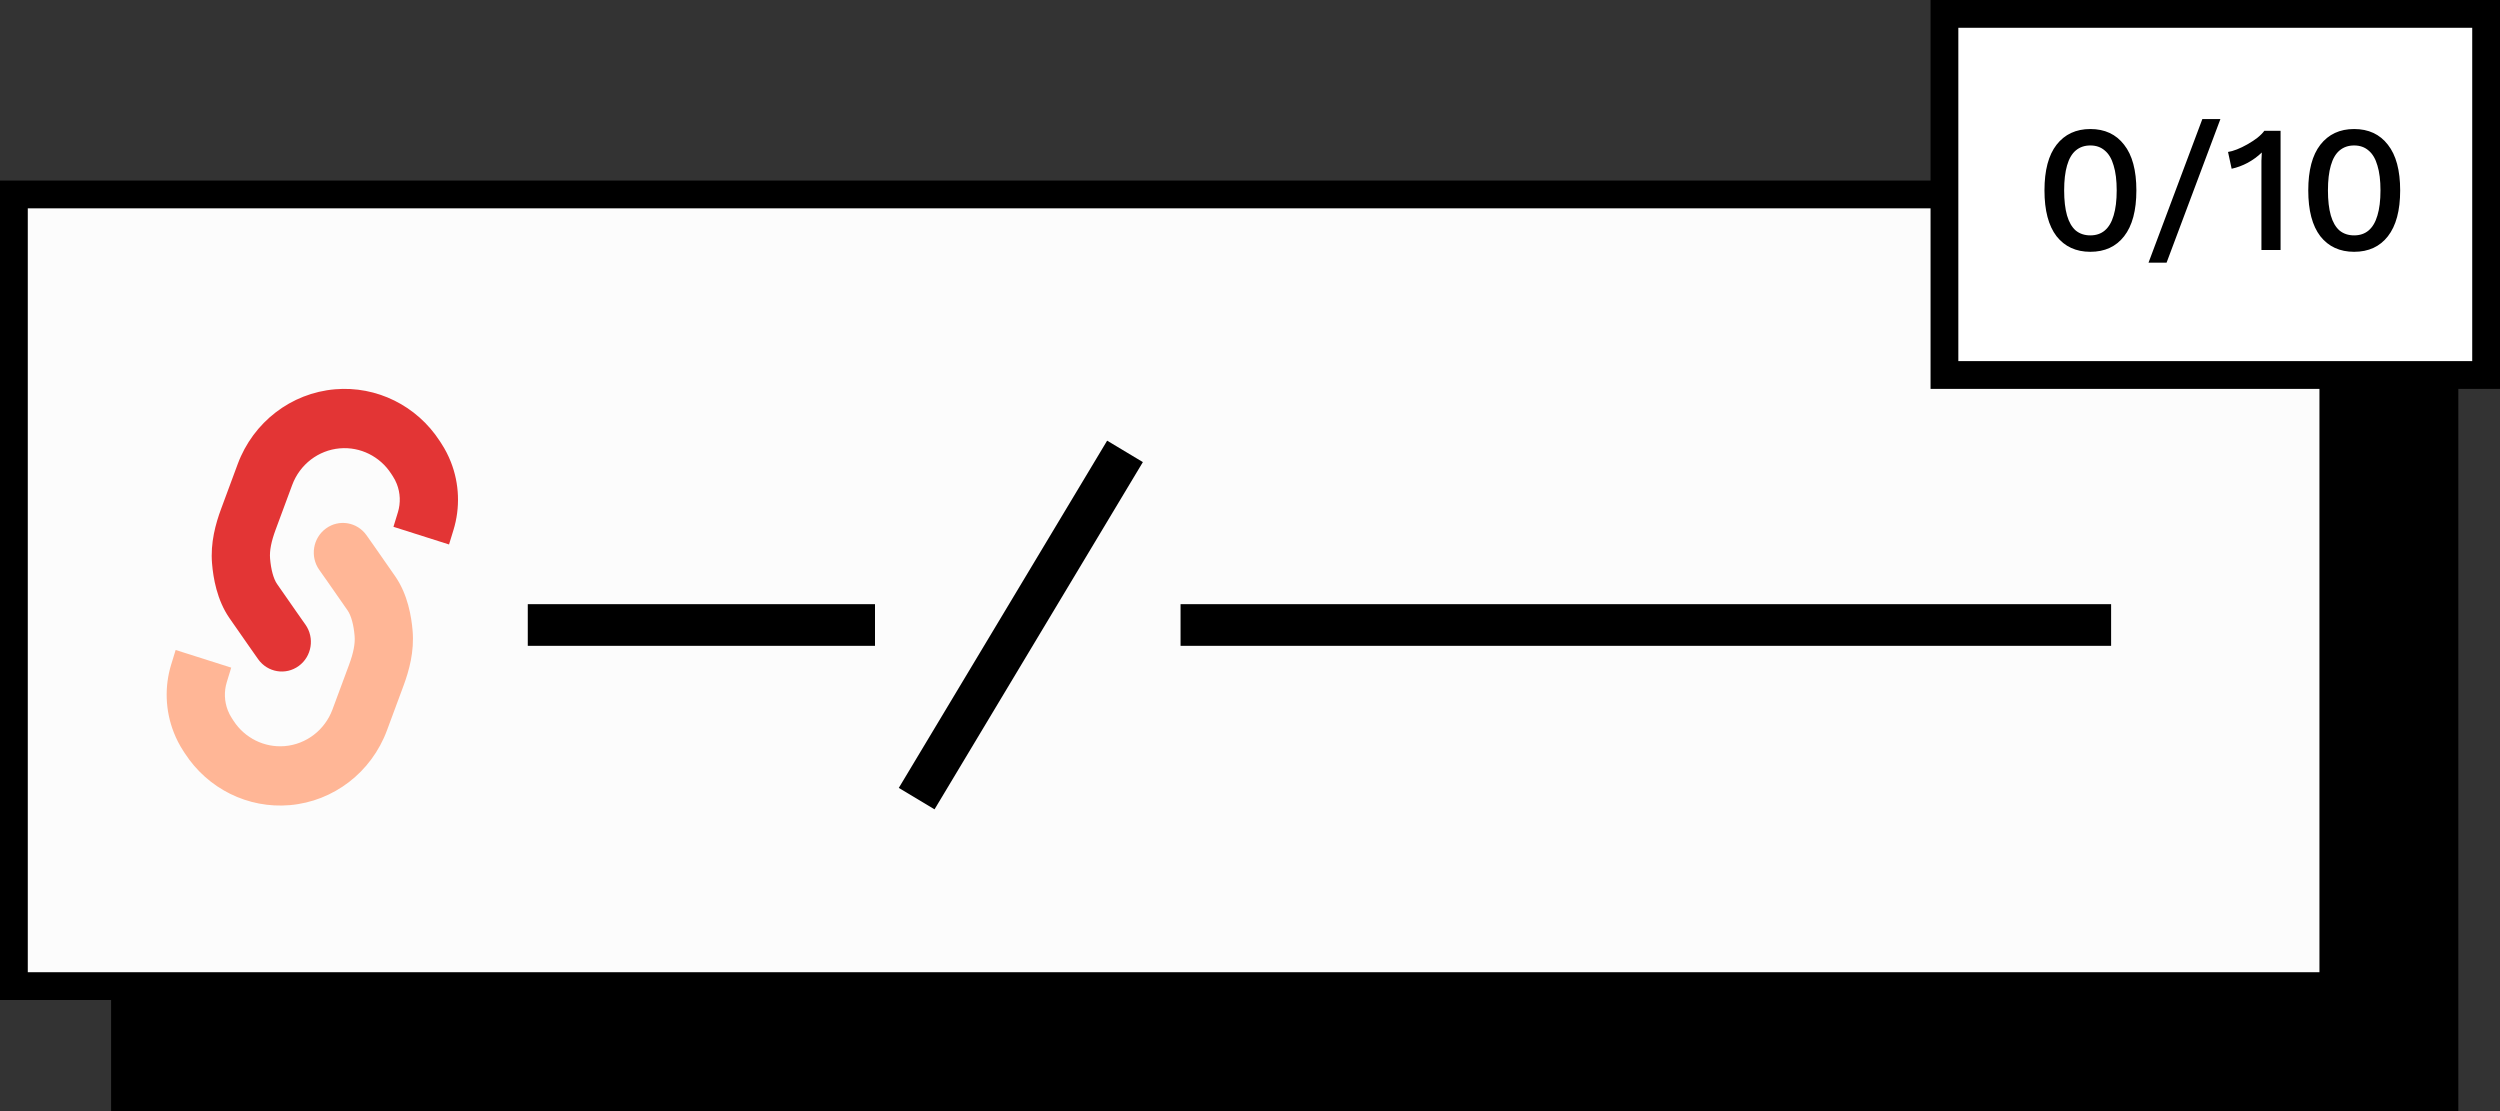
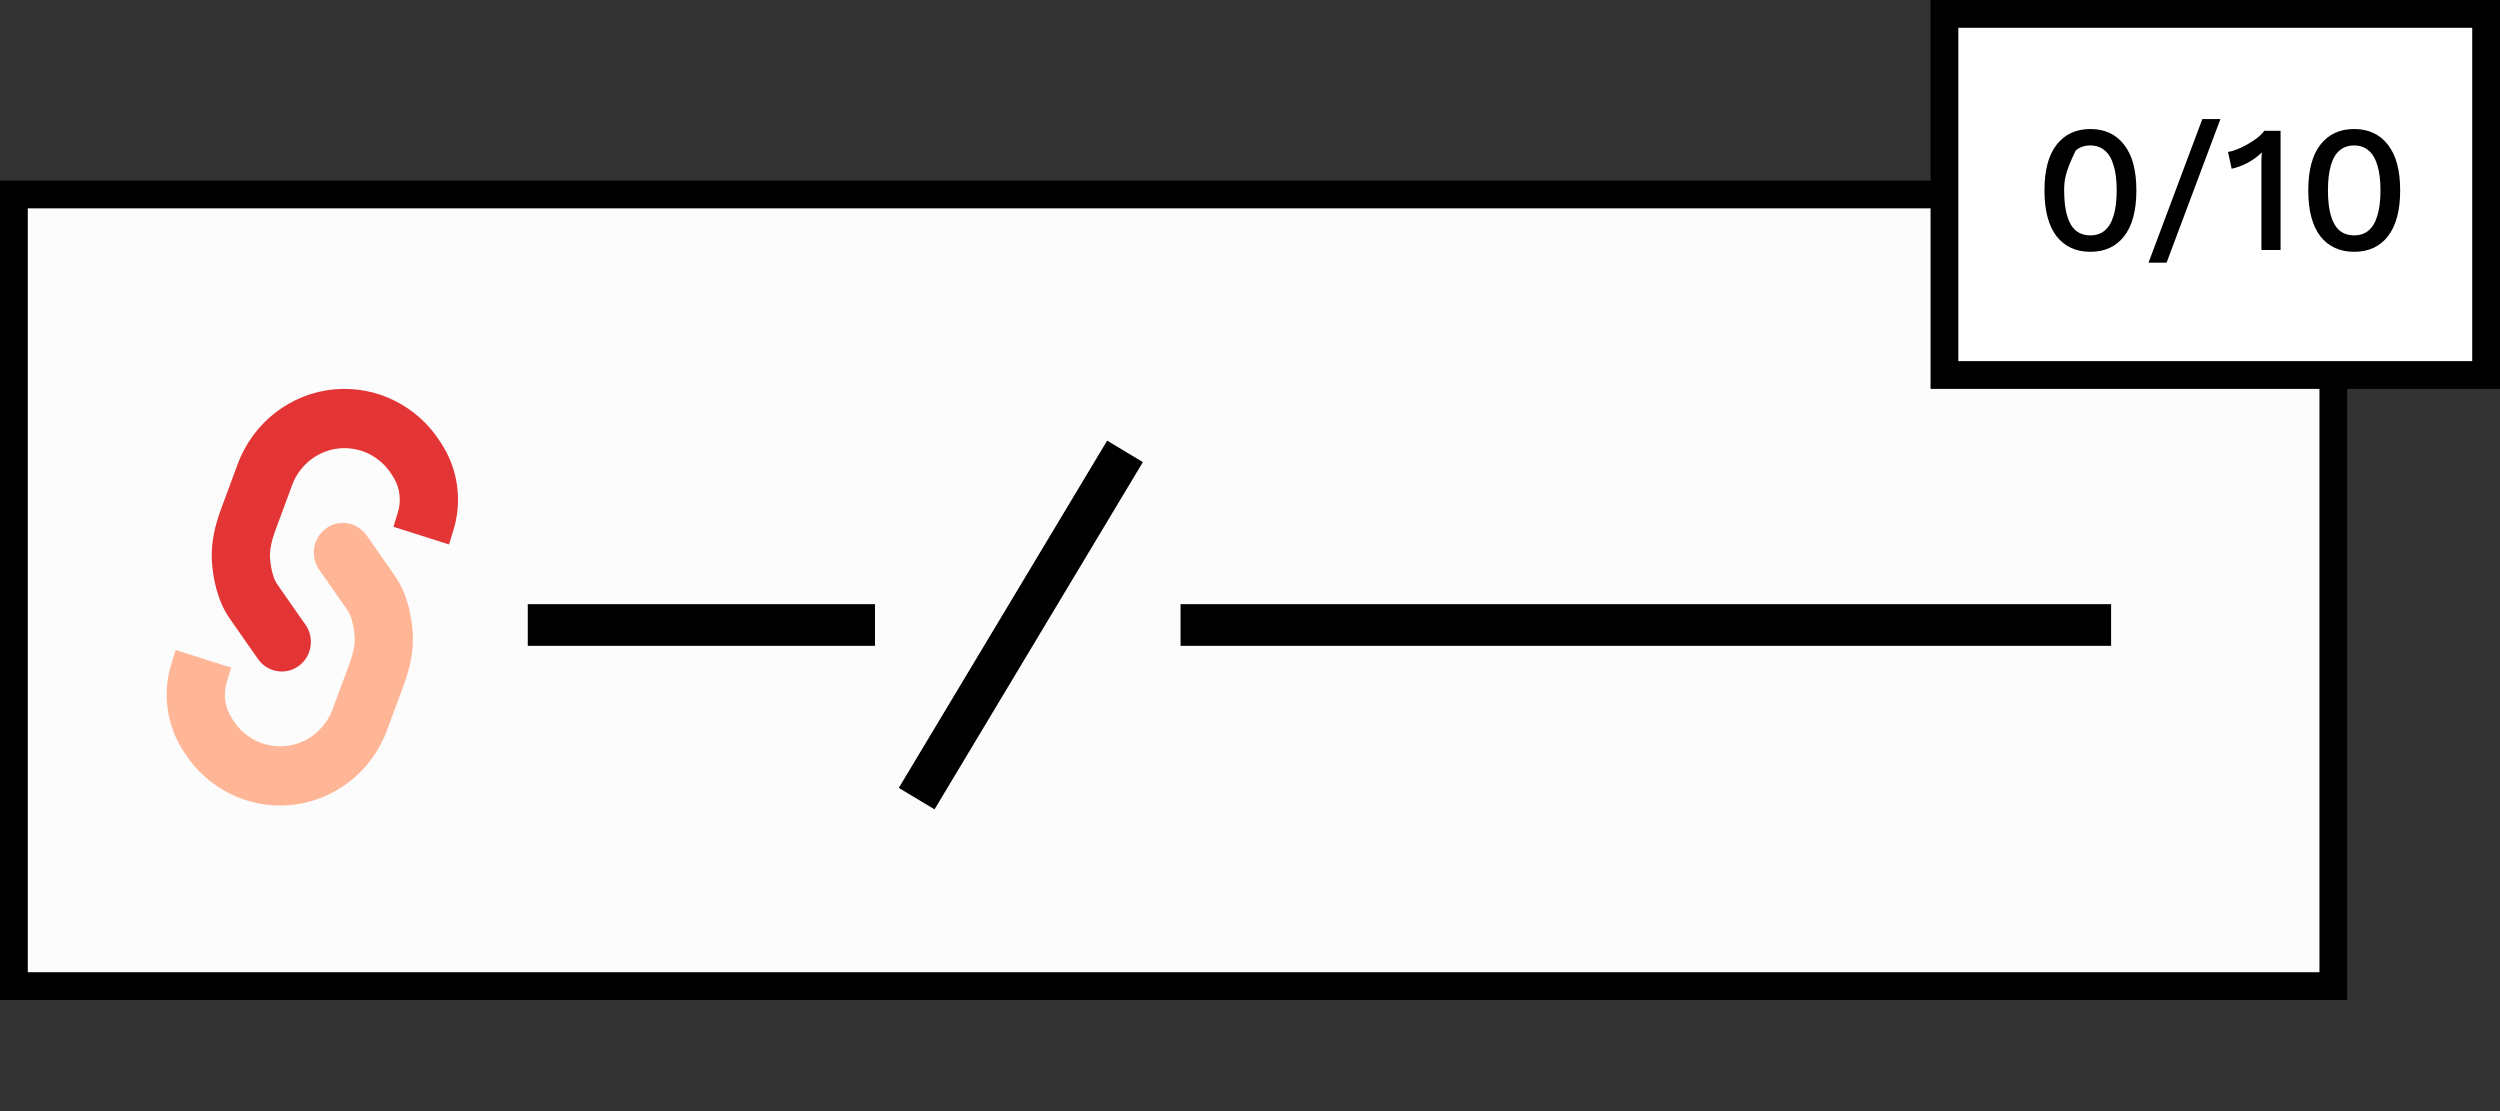
<svg xmlns="http://www.w3.org/2000/svg" width="180" height="80" viewBox="0 0 180 80" fill="none">
  <rect x="0" y="0" width="180" height="80" fill="#333333" stroke="none" />
-   <rect x="9" y="22" width="167" height="57" fill="black" stroke="black" stroke-width="2" />
  <rect x="1" y="14" width="167" height="57" fill="#FCFCFC" stroke="black" stroke-width="2" />
  <path d="M38 45H63" stroke="black" stroke-width="3" />
  <path d="M81 32.5L66 57.5" stroke="black" stroke-width="3" />
  <path d="M85 45H152" stroke="black" stroke-width="3" />
  <path d="M18.586 47.461C19.262 48.418 20.572 48.636 21.512 47.948C22.452 47.26 22.666 45.927 21.99 44.97L18.586 47.461ZM32.465 33.267C32.036 32.172 30.817 31.639 29.741 32.076C28.666 32.512 28.142 33.753 28.571 34.848L32.465 33.267ZM24.121 28.029C22.967 28.127 22.11 29.159 22.207 30.333C22.303 31.507 23.316 32.38 24.47 32.281L24.121 28.029ZM19.848 38.129L21.038 34.919L17.115 33.413L15.926 36.622L19.848 38.129ZM20.288 46.216C21.99 44.97 21.99 44.97 21.99 44.97C21.99 44.97 21.99 44.971 21.99 44.97C21.99 44.97 21.99 44.97 21.989 44.969C21.989 44.969 21.988 44.968 21.987 44.966C21.985 44.963 21.982 44.959 21.978 44.953C21.97 44.941 21.957 44.923 21.941 44.901C21.909 44.855 21.862 44.788 21.802 44.704C21.683 44.535 21.515 44.296 21.318 44.014C20.922 43.45 20.412 42.72 19.948 42.047L16.517 44.499C16.99 45.185 17.507 45.925 17.906 46.493C18.105 46.778 18.275 47.019 18.395 47.19C18.455 47.275 18.503 47.343 18.536 47.389C18.552 47.413 18.565 47.43 18.573 47.443C18.578 47.449 18.581 47.453 18.583 47.456C18.584 47.458 18.585 47.459 18.585 47.46C18.586 47.46 18.586 47.461 18.586 47.461C18.586 47.461 18.586 47.461 18.586 47.461C18.586 47.461 18.586 47.461 20.288 46.216ZM19.948 42.047C19.689 41.672 19.51 41.003 19.445 40.213L15.267 40.573C15.353 41.6 15.613 43.189 16.517 44.499L19.948 42.047ZM28.166 34.109L28.289 34.298L31.788 31.948L31.666 31.759L28.166 34.109ZM28.648 36.888L28.328 37.93L32.33 39.202L32.65 38.16L28.648 36.888ZM28.289 34.298C28.401 34.471 28.496 34.655 28.571 34.848L32.465 33.267C32.284 32.805 32.057 32.363 31.788 31.948L28.289 34.298ZM28.571 34.848C28.826 35.499 28.853 36.219 28.648 36.888L32.65 38.16C33.142 36.556 33.077 34.828 32.465 33.267L28.571 34.848ZM21.038 34.919C21.586 33.44 22.922 32.413 24.47 32.281L24.121 28.029C20.961 28.298 18.235 30.393 17.115 33.413L21.038 34.919ZM24.47 32.281C25.938 32.157 27.355 32.857 28.166 34.109L31.666 31.759C30.01 29.205 27.117 27.774 24.121 28.029L24.47 32.281ZM15.926 36.622C15.522 37.71 15.143 39.077 15.267 40.573L19.445 40.213C19.398 39.645 19.533 38.978 19.848 38.129L15.926 36.622Z" fill="#E33535" />
  <path d="M26.39 38.539C25.715 37.582 24.405 37.364 23.465 38.052C22.525 38.74 22.311 40.073 22.986 41.03L26.39 38.539ZM12.512 52.733C12.941 53.828 14.16 54.361 15.235 53.925C16.311 53.488 16.834 52.247 16.406 51.152L12.512 52.733ZM20.856 57.971C22.009 57.873 22.866 56.842 22.77 55.667C22.674 54.493 21.66 53.621 20.507 53.719L20.856 57.971ZM25.129 47.872L23.939 51.081L27.861 52.587L29.051 49.378L25.129 47.872ZM24.688 39.784C22.986 41.03 22.986 41.03 22.986 41.03L22.987 41.031C22.987 41.031 22.988 41.033 22.989 41.034C22.992 41.037 22.995 41.041 22.999 41.047C23.007 41.059 23.02 41.077 23.035 41.099C23.068 41.145 23.115 41.212 23.174 41.296C23.293 41.465 23.462 41.704 23.659 41.986C24.055 42.55 24.565 43.28 25.029 43.953L28.46 41.501C27.987 40.815 27.469 40.075 27.071 39.507C26.872 39.222 26.702 38.981 26.581 38.81C26.521 38.725 26.474 38.657 26.441 38.611C26.425 38.588 26.412 38.57 26.403 38.558C26.399 38.551 26.396 38.547 26.394 38.544C26.393 38.542 26.391 38.54 26.391 38.54L26.39 38.539C26.39 38.539 26.39 38.539 24.688 39.784ZM25.029 43.953C25.287 44.328 25.466 44.997 25.532 45.787L29.709 45.427C29.624 44.4 29.363 42.811 28.46 41.501L25.029 43.953ZM16.81 51.891L16.688 51.702L13.188 54.052L13.311 54.241L16.81 51.891ZM16.329 49.112L16.648 48.07L12.647 46.798L12.327 47.84L16.329 49.112ZM16.688 51.702C16.576 51.529 16.481 51.345 16.406 51.152L12.512 52.733C12.693 53.195 12.919 53.637 13.188 54.052L16.688 51.702ZM16.406 51.152C16.151 50.502 16.123 49.781 16.329 49.112L12.327 47.84C11.835 49.444 11.9 51.172 12.512 52.733L16.406 51.152ZM23.939 51.081C23.391 52.561 22.055 53.587 20.507 53.719L20.856 57.971C24.016 57.702 26.742 55.607 27.861 52.587L23.939 51.081ZM20.507 53.719C19.039 53.843 17.622 53.143 16.81 51.891L13.311 54.241C14.967 56.795 17.86 58.226 20.856 57.971L20.507 53.719ZM29.051 49.378C29.454 48.29 29.834 46.923 29.709 45.427L25.532 45.787C25.579 46.355 25.444 47.022 25.129 47.872L29.051 49.378Z" fill="#FFB696" />
  <rect x="140" y="1" width="39" height="26" fill="white" stroke="black" stroke-width="2" />
-   <path d="M150.504 18.13C149.473 18.13 148.663 17.757 148.073 17.012C147.493 16.258 147.202 15.157 147.202 13.71C147.202 12.263 147.493 11.166 148.073 10.421C148.663 9.667 149.473 9.29 150.504 9.29C151.544 9.29 152.355 9.667 152.935 10.421C153.525 11.166 153.819 12.263 153.819 13.71C153.819 15.157 153.525 16.258 152.935 17.012C152.355 17.757 151.544 18.13 150.504 18.13ZM150.504 16.947C150.92 16.947 151.267 16.83 151.544 16.596C151.83 16.353 152.043 15.994 152.181 15.517C152.329 15.032 152.402 14.429 152.402 13.71C152.402 12.991 152.329 12.393 152.181 11.916C152.043 11.431 151.83 11.071 151.544 10.837C151.267 10.594 150.92 10.473 150.504 10.473C150.088 10.473 149.737 10.594 149.451 10.837C149.174 11.071 148.966 11.431 148.827 11.916C148.689 12.393 148.619 12.991 148.619 13.71C148.619 14.429 148.689 15.032 148.827 15.517C148.966 15.994 149.174 16.353 149.451 16.596C149.737 16.83 150.088 16.947 150.504 16.947ZM159.868 8.575L155.994 18.91H154.694L158.568 8.575H159.868ZM162.823 18V12.111C162.823 11.938 162.823 11.76 162.823 11.578C162.832 11.387 162.84 11.188 162.849 10.98C162.554 11.266 162.216 11.513 161.835 11.721C161.462 11.92 161.077 12.063 160.678 12.15L160.418 10.941C160.6 10.915 160.812 10.854 161.055 10.759C161.298 10.664 161.549 10.542 161.809 10.395C162.069 10.248 162.307 10.092 162.524 9.927C162.741 9.754 162.91 9.585 163.031 9.42H164.201V18H162.823ZM169.497 18.13C168.465 18.13 167.655 17.757 167.066 17.012C166.485 16.258 166.195 15.157 166.195 13.71C166.195 12.263 166.485 11.166 167.066 10.421C167.655 9.667 168.465 9.29 169.497 9.29C170.537 9.29 171.347 9.667 171.928 10.421C172.517 11.166 172.812 12.263 172.812 13.71C172.812 15.157 172.517 16.258 171.928 17.012C171.347 17.757 170.537 18.13 169.497 18.13ZM169.497 16.947C169.913 16.947 170.259 16.83 170.537 16.596C170.823 16.353 171.035 15.994 171.174 15.517C171.321 15.032 171.395 14.429 171.395 13.71C171.395 12.991 171.321 12.393 171.174 11.916C171.035 11.431 170.823 11.071 170.537 10.837C170.259 10.594 169.913 10.473 169.497 10.473C169.081 10.473 168.73 10.594 168.444 10.837C168.166 11.071 167.958 11.431 167.82 11.916C167.681 12.393 167.612 12.991 167.612 13.71C167.612 14.429 167.681 15.032 167.82 15.517C167.958 15.994 168.166 16.353 168.444 16.596C168.73 16.83 169.081 16.947 169.497 16.947Z" fill="black" />
+   <path d="M150.504 18.13C149.473 18.13 148.663 17.757 148.073 17.012C147.493 16.258 147.202 15.157 147.202 13.71C147.202 12.263 147.493 11.166 148.073 10.421C148.663 9.667 149.473 9.29 150.504 9.29C151.544 9.29 152.355 9.667 152.935 10.421C153.525 11.166 153.819 12.263 153.819 13.71C153.819 15.157 153.525 16.258 152.935 17.012C152.355 17.757 151.544 18.13 150.504 18.13ZM150.504 16.947C150.92 16.947 151.267 16.83 151.544 16.596C151.83 16.353 152.043 15.994 152.181 15.517C152.329 15.032 152.402 14.429 152.402 13.71C152.402 12.991 152.329 12.393 152.181 11.916C152.043 11.431 151.83 11.071 151.544 10.837C151.267 10.594 150.92 10.473 150.504 10.473C150.088 10.473 149.737 10.594 149.451 10.837C148.689 12.393 148.619 12.991 148.619 13.71C148.619 14.429 148.689 15.032 148.827 15.517C148.966 15.994 149.174 16.353 149.451 16.596C149.737 16.83 150.088 16.947 150.504 16.947ZM159.868 8.575L155.994 18.91H154.694L158.568 8.575H159.868ZM162.823 18V12.111C162.823 11.938 162.823 11.76 162.823 11.578C162.832 11.387 162.84 11.188 162.849 10.98C162.554 11.266 162.216 11.513 161.835 11.721C161.462 11.92 161.077 12.063 160.678 12.15L160.418 10.941C160.6 10.915 160.812 10.854 161.055 10.759C161.298 10.664 161.549 10.542 161.809 10.395C162.069 10.248 162.307 10.092 162.524 9.927C162.741 9.754 162.91 9.585 163.031 9.42H164.201V18H162.823ZM169.497 18.13C168.465 18.13 167.655 17.757 167.066 17.012C166.485 16.258 166.195 15.157 166.195 13.71C166.195 12.263 166.485 11.166 167.066 10.421C167.655 9.667 168.465 9.29 169.497 9.29C170.537 9.29 171.347 9.667 171.928 10.421C172.517 11.166 172.812 12.263 172.812 13.71C172.812 15.157 172.517 16.258 171.928 17.012C171.347 17.757 170.537 18.13 169.497 18.13ZM169.497 16.947C169.913 16.947 170.259 16.83 170.537 16.596C170.823 16.353 171.035 15.994 171.174 15.517C171.321 15.032 171.395 14.429 171.395 13.71C171.395 12.991 171.321 12.393 171.174 11.916C171.035 11.431 170.823 11.071 170.537 10.837C170.259 10.594 169.913 10.473 169.497 10.473C169.081 10.473 168.73 10.594 168.444 10.837C168.166 11.071 167.958 11.431 167.82 11.916C167.681 12.393 167.612 12.991 167.612 13.71C167.612 14.429 167.681 15.032 167.82 15.517C167.958 15.994 168.166 16.353 168.444 16.596C168.73 16.83 169.081 16.947 169.497 16.947Z" fill="black" />
</svg>